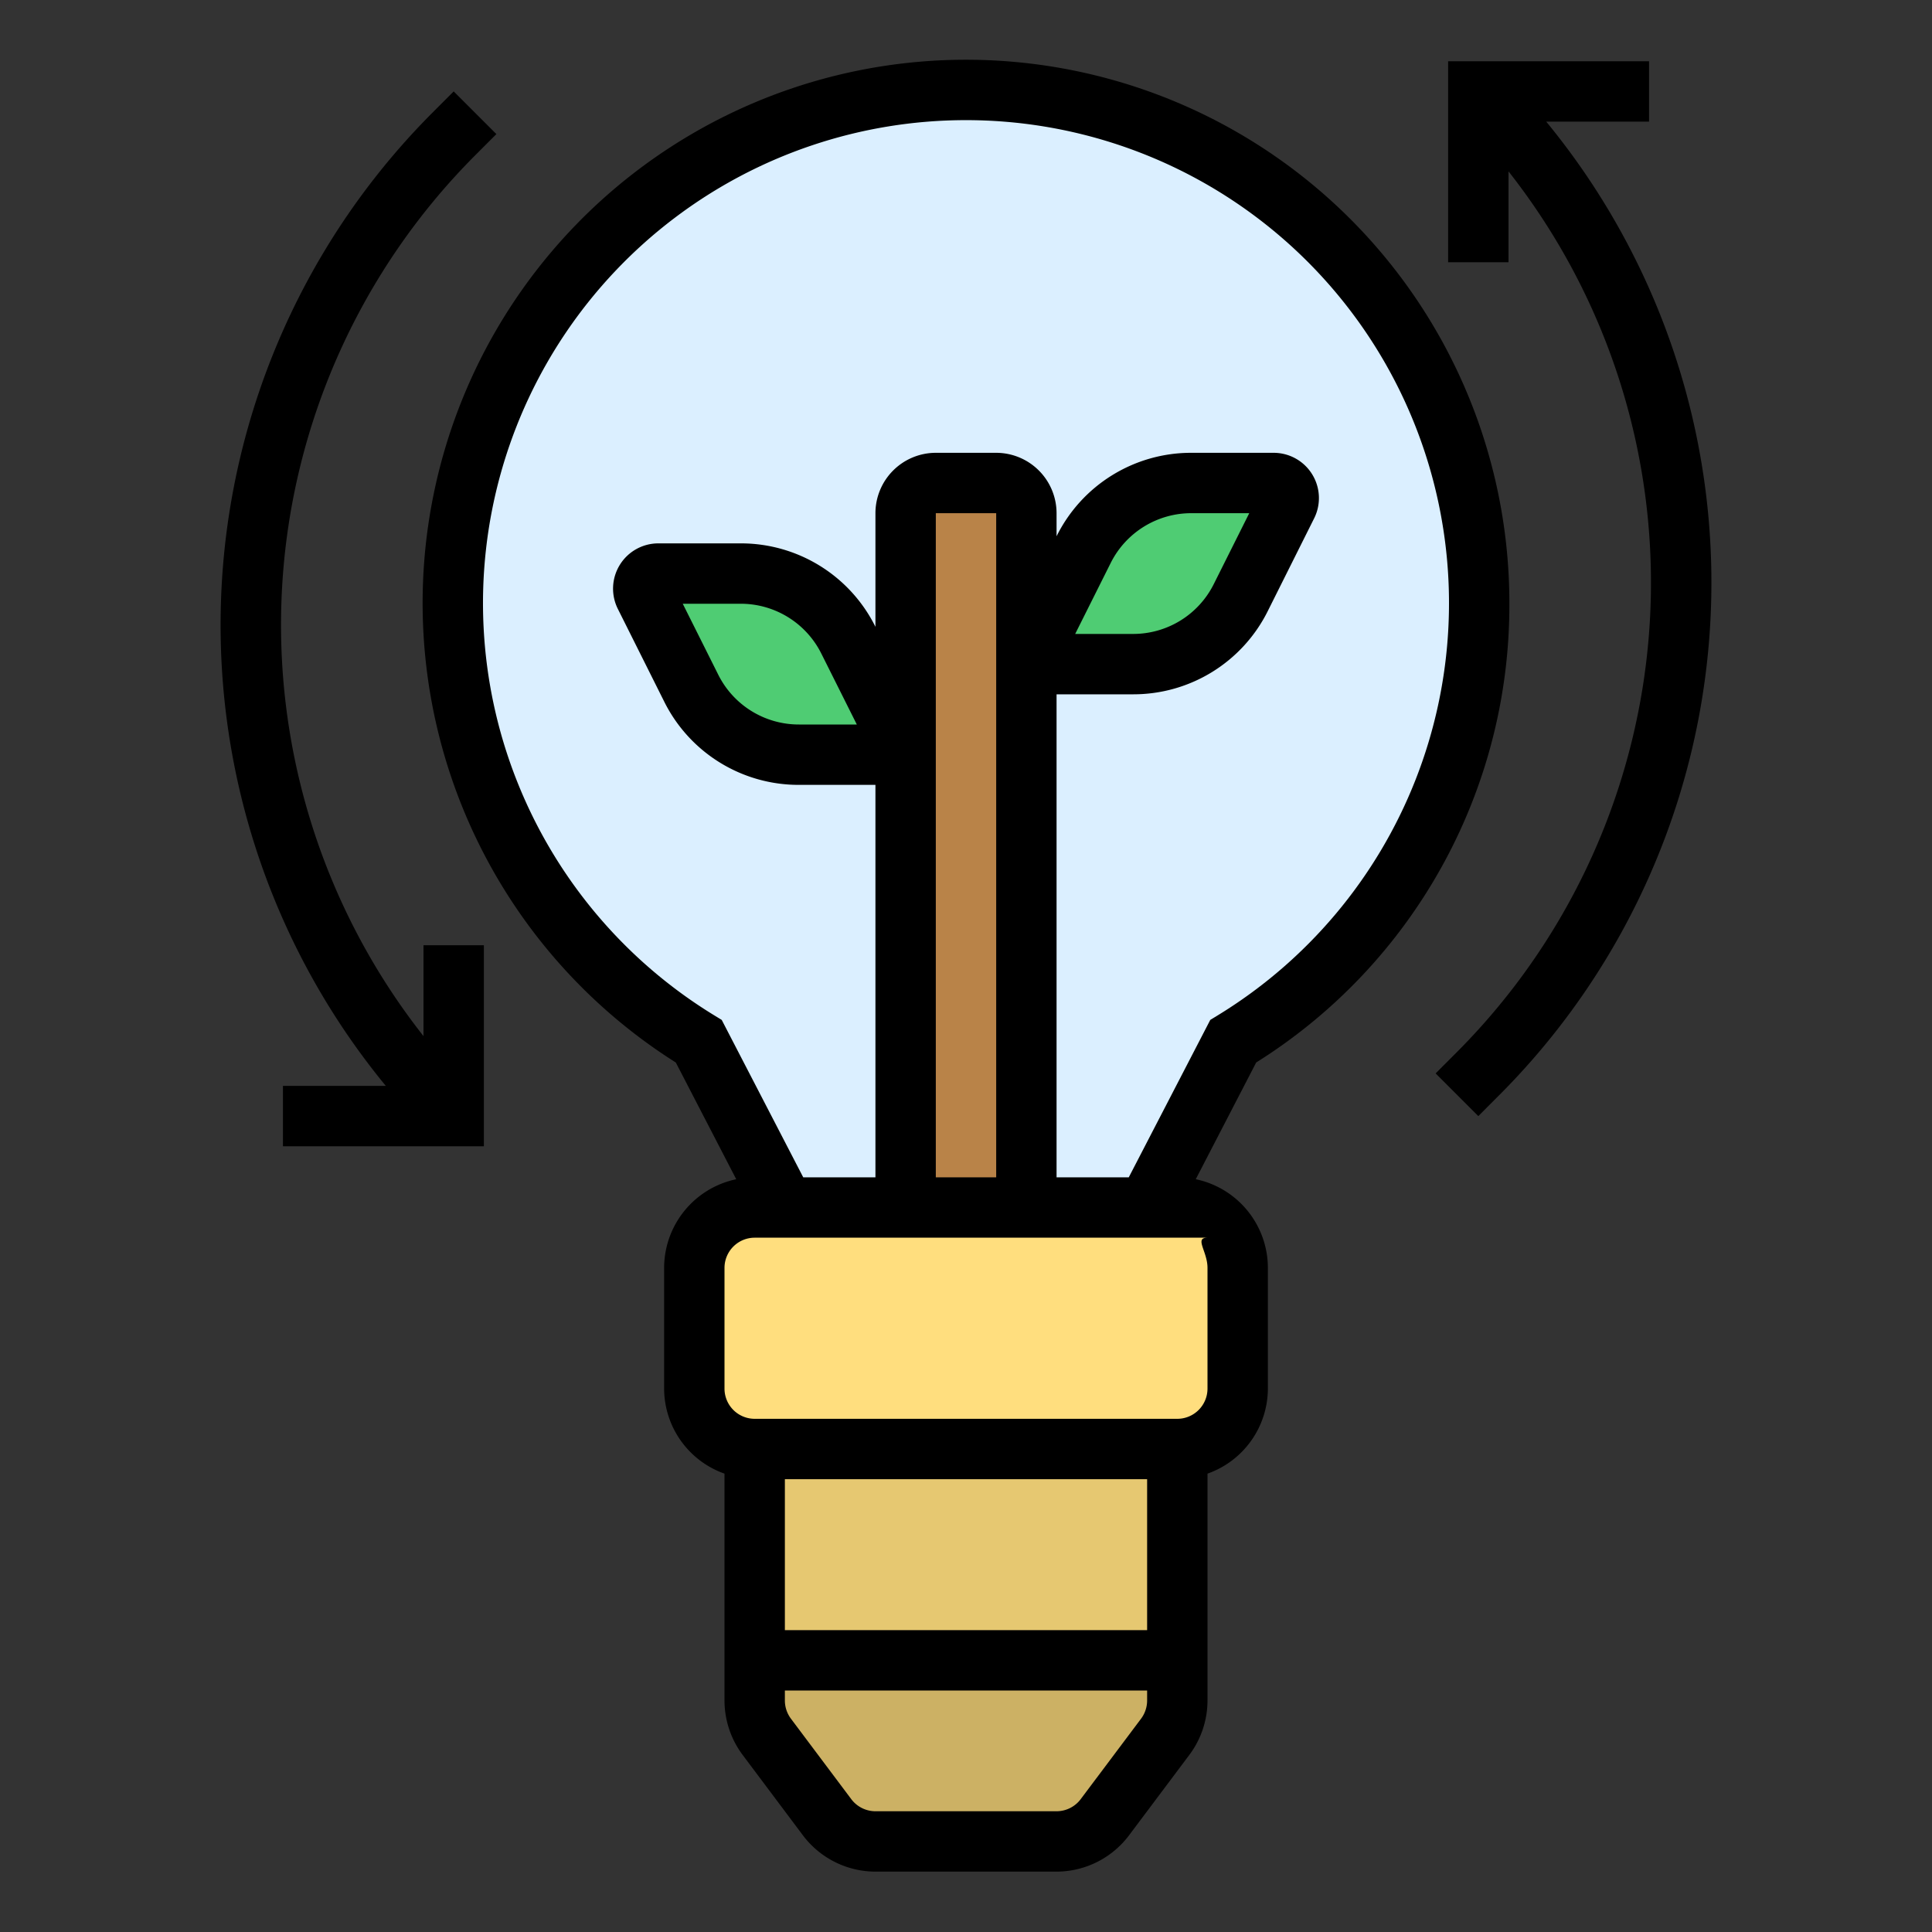
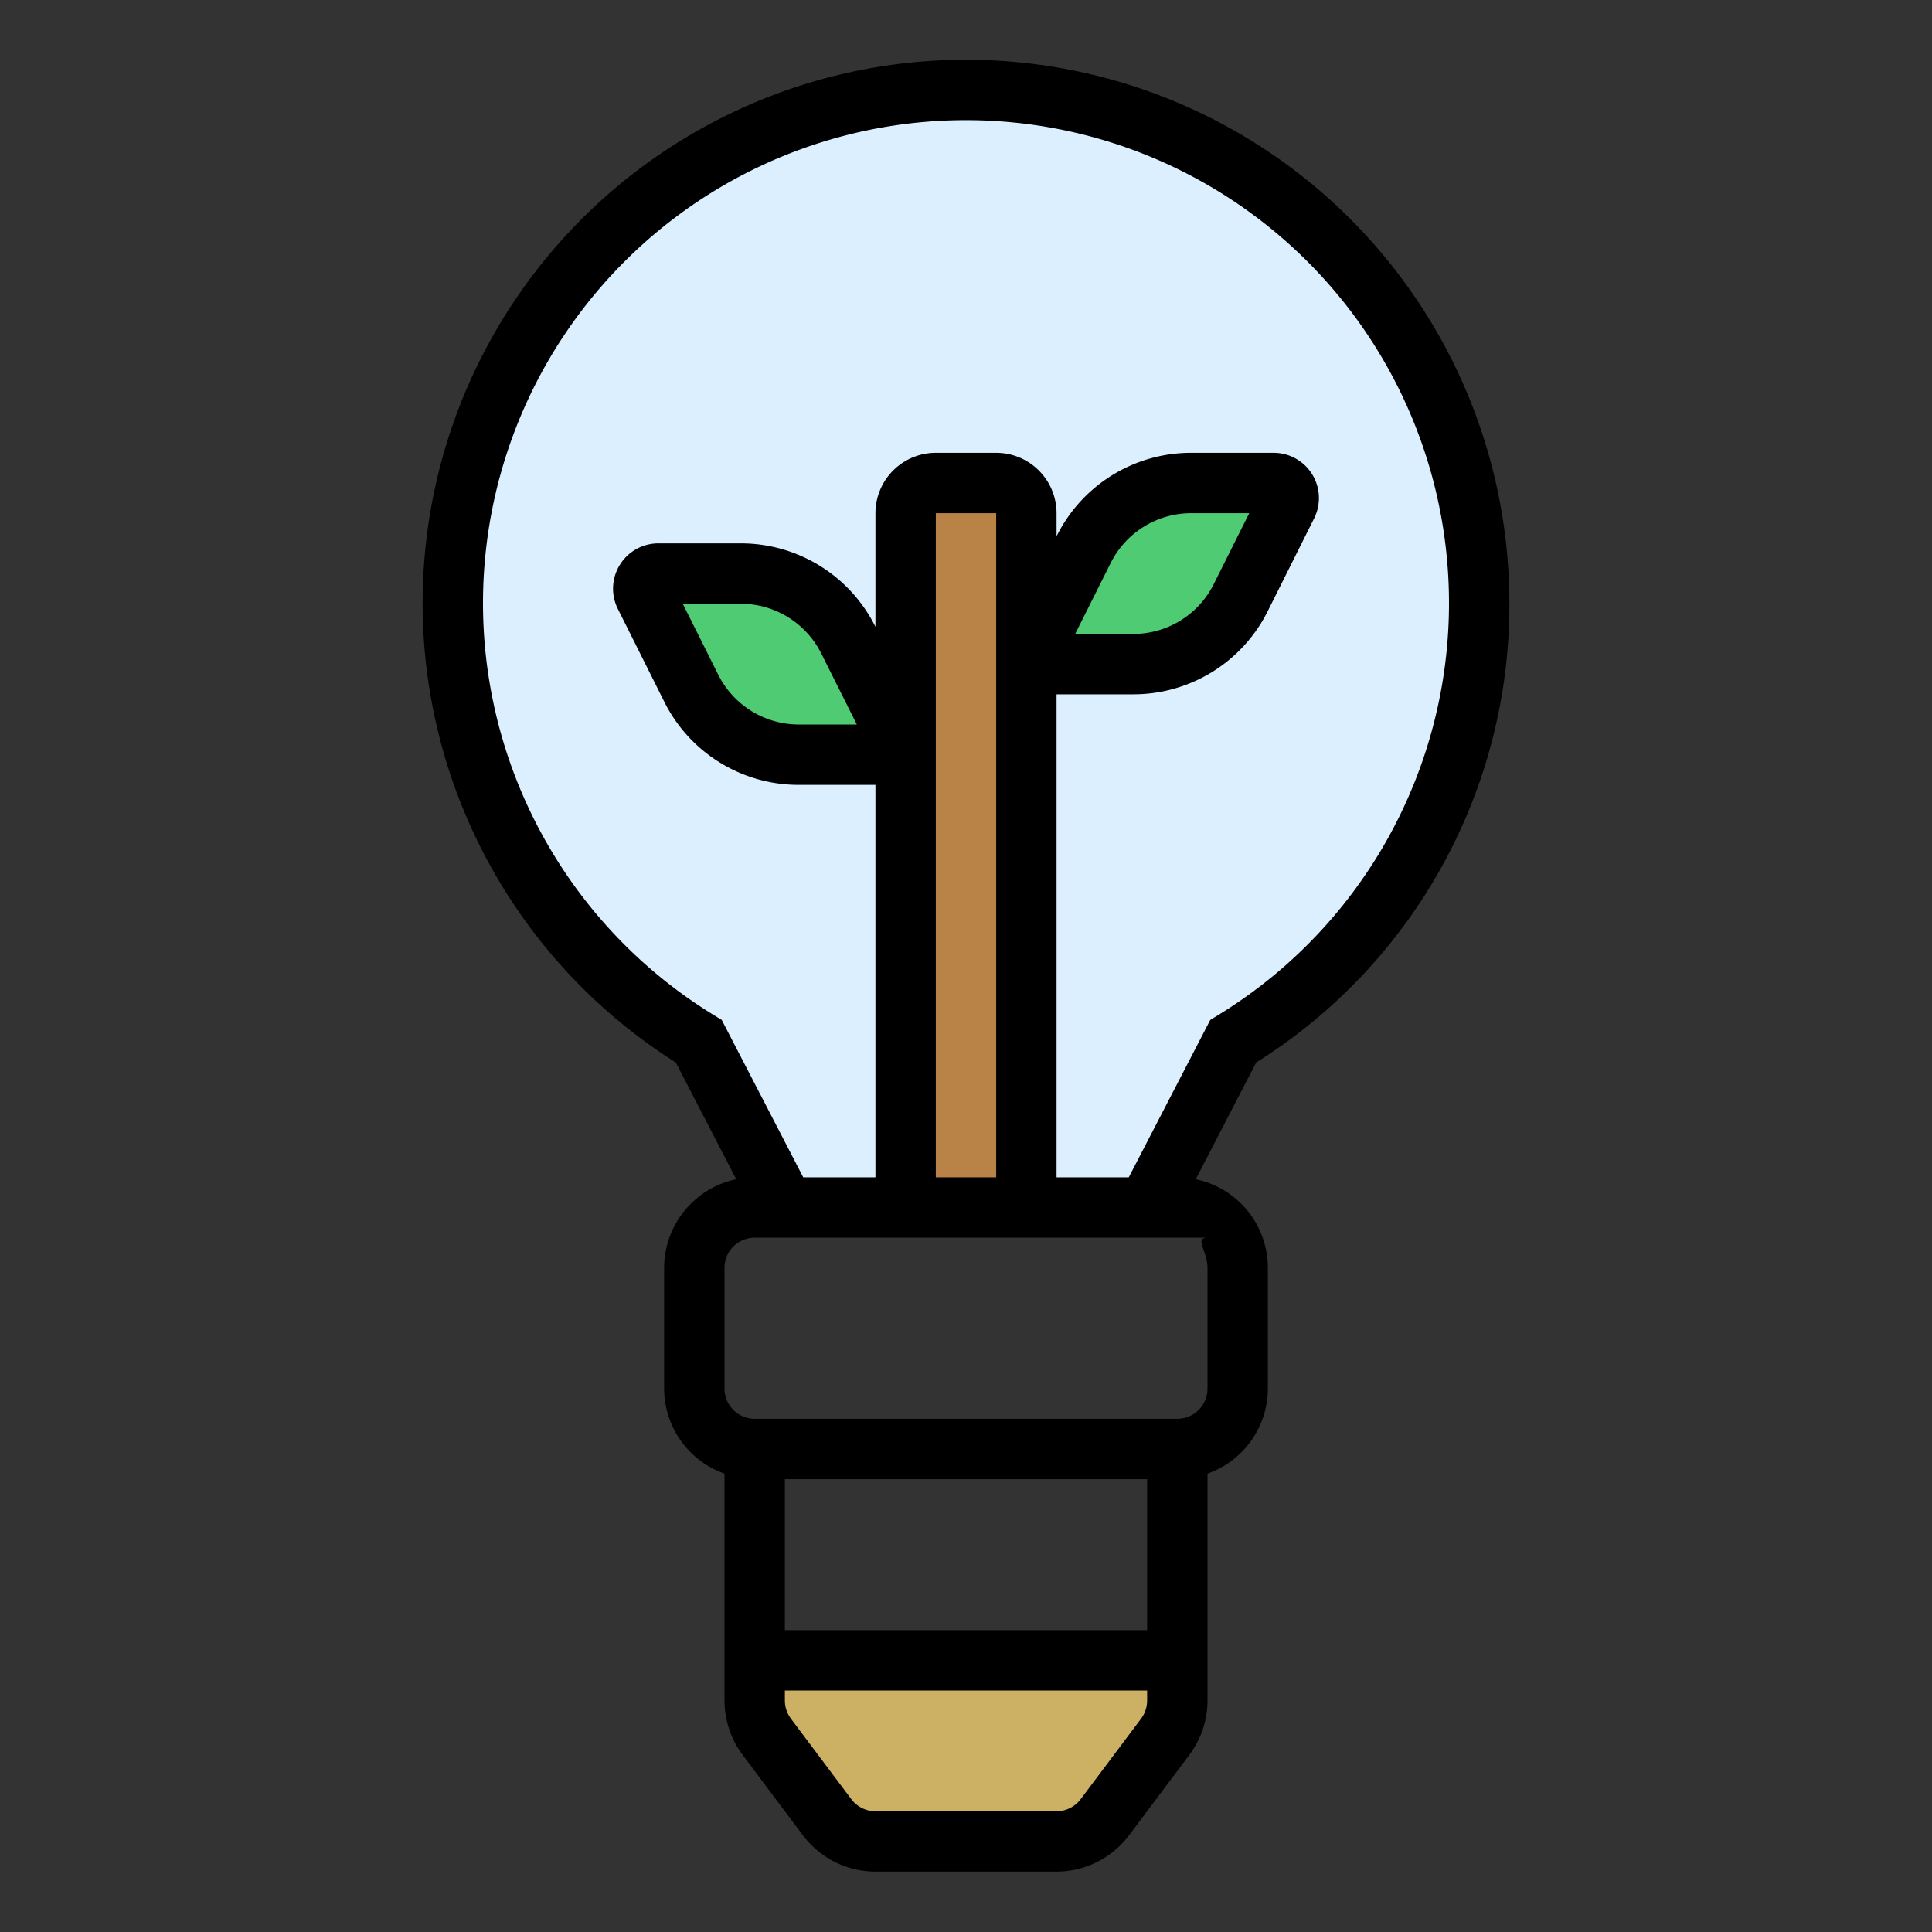
<svg xmlns="http://www.w3.org/2000/svg" id="Filled_outline" data-name="Filled outline" viewBox="0 0 64 64" width="512" height="512">
  <rect x="0" y="0" width="64" height="64" fill="#333333" stroke="none" />
  <path d="M49 20A17 17 0 1023.148 34.493L26 40H38l2.852-5.507A16.972 16.972.0 0049 20z" style="fill:#dbefff" />
-   <rect x="23" y="40" width="18" height="8" rx="2" ry="2" style="fill:#ffde7e" />
  <path d="M25 55v1.333a2 2 0 00.4 1.2L27.4 60.2A2 2 0 0029 61h6a2 2 0 001.6-.8l2-2.667a2 2 0 00.4-1.2V55z" style="fill:#ccb164" />
-   <rect x="25" y="48" width="14" height="7" style="fill:#e6c871" />
  <path d="M30 40V17a1 1 0 011-1h2a1 1 0 011 1V40" style="fill:#b98348" />
  <path d="M24.528 19H21.809a.5.5.0 00-.447.724l1.533 3.065A4 4 0 0026.472 25H29.191a.5.5.0 00.447-.724l-1.533-3.065A4 4 0 0024.528 19z" style="fill:#4fcc73" />
  <path d="M39.472 16H42.191a.5.5.0 01.447.724l-1.533 3.065A4 4 0 0137.528 22H34.809a.5.5.0 01-.447-.724l1.533-3.065A4 4 0 0139.472 16z" style="fill:#4fcc73" />
  <path d="M50 20A18 18 0 1022.387 35.197l2.002 3.867A3.004 3.004.0 0022 42v4a2.995 2.995.0 002 2.816V56.334a3.015 3.015.0 00.601 1.8l1.999 2.667A3.013 3.013.0 0029 62h6a3.011 3.011.0 002.399-1.2l2-2.667A3.015 3.015.0 0040 56.334V48.816A2.995 2.995.0 0042 46V42a3.004 3.004.0 00-2.389-2.937l2.002-3.867A17.876 17.876.0 0050 20zM38 49v5H26V49zm-.2 7.933-2.001 2.667A1.001 1.001.0 0135 60H29a1.003 1.003.0 01-.8-.4l-2-2.667A1.008 1.008.0 0126 56.334V56H38v.334A1.008 1.008.0 0137.8 56.933zM40 41c-.448.0.0.449.0 1v4a1.001 1.001.0 01-1 1H25a1.001 1.001.0 01-1-1V42a1.001 1.001.0 011-1zm-7-2H31V17h2zm7.092-5.214L37.392 39H35V23h2.528A4.973 4.973.0 0042 20.236l1.533-3.066A1.5 1.5.0 0042.191 15H39.472A4.973 4.973.0 0035 17.764V17a2.002 2.002.0 00-2-2H31a2.002 2.002.0 00-2 2v3.764A4.973 4.973.0 0024.528 18H21.809a1.5 1.5.0 00-1.342 2.171L22 23.236A4.973 4.973.0 0026.472 26H29V39H26.608l-2.7-5.214-.237-.145a16 16 0 1116.658.0zM35.617 21l1.172-2.342A2.983 2.983.0 0139.472 17h1.911l-1.172 2.342A2.983 2.983.0 0137.528 21zm-7.234 3H26.472a2.983 2.983.0 01-2.683-1.658L22.617 20h1.911a2.983 2.983.0 012.683 1.658z" />
-   <path d="M14.029 34.323a22.024 22.024.0 011.707-29.173l.707-.708-1.414-1.414-.707.708A24.03 24.03.0 0012.78 35.971H9.373v2h6.656V31.313h-2z" />
-   <path d="M51.22 4.029h3.407v-2H47.971V8.687h2V5.677a22.024 22.024.0 01-1.707 29.173l-.707.708 1.414 1.414.707-.708A24.03 24.03.0 0051.22 4.029z" />
</svg>